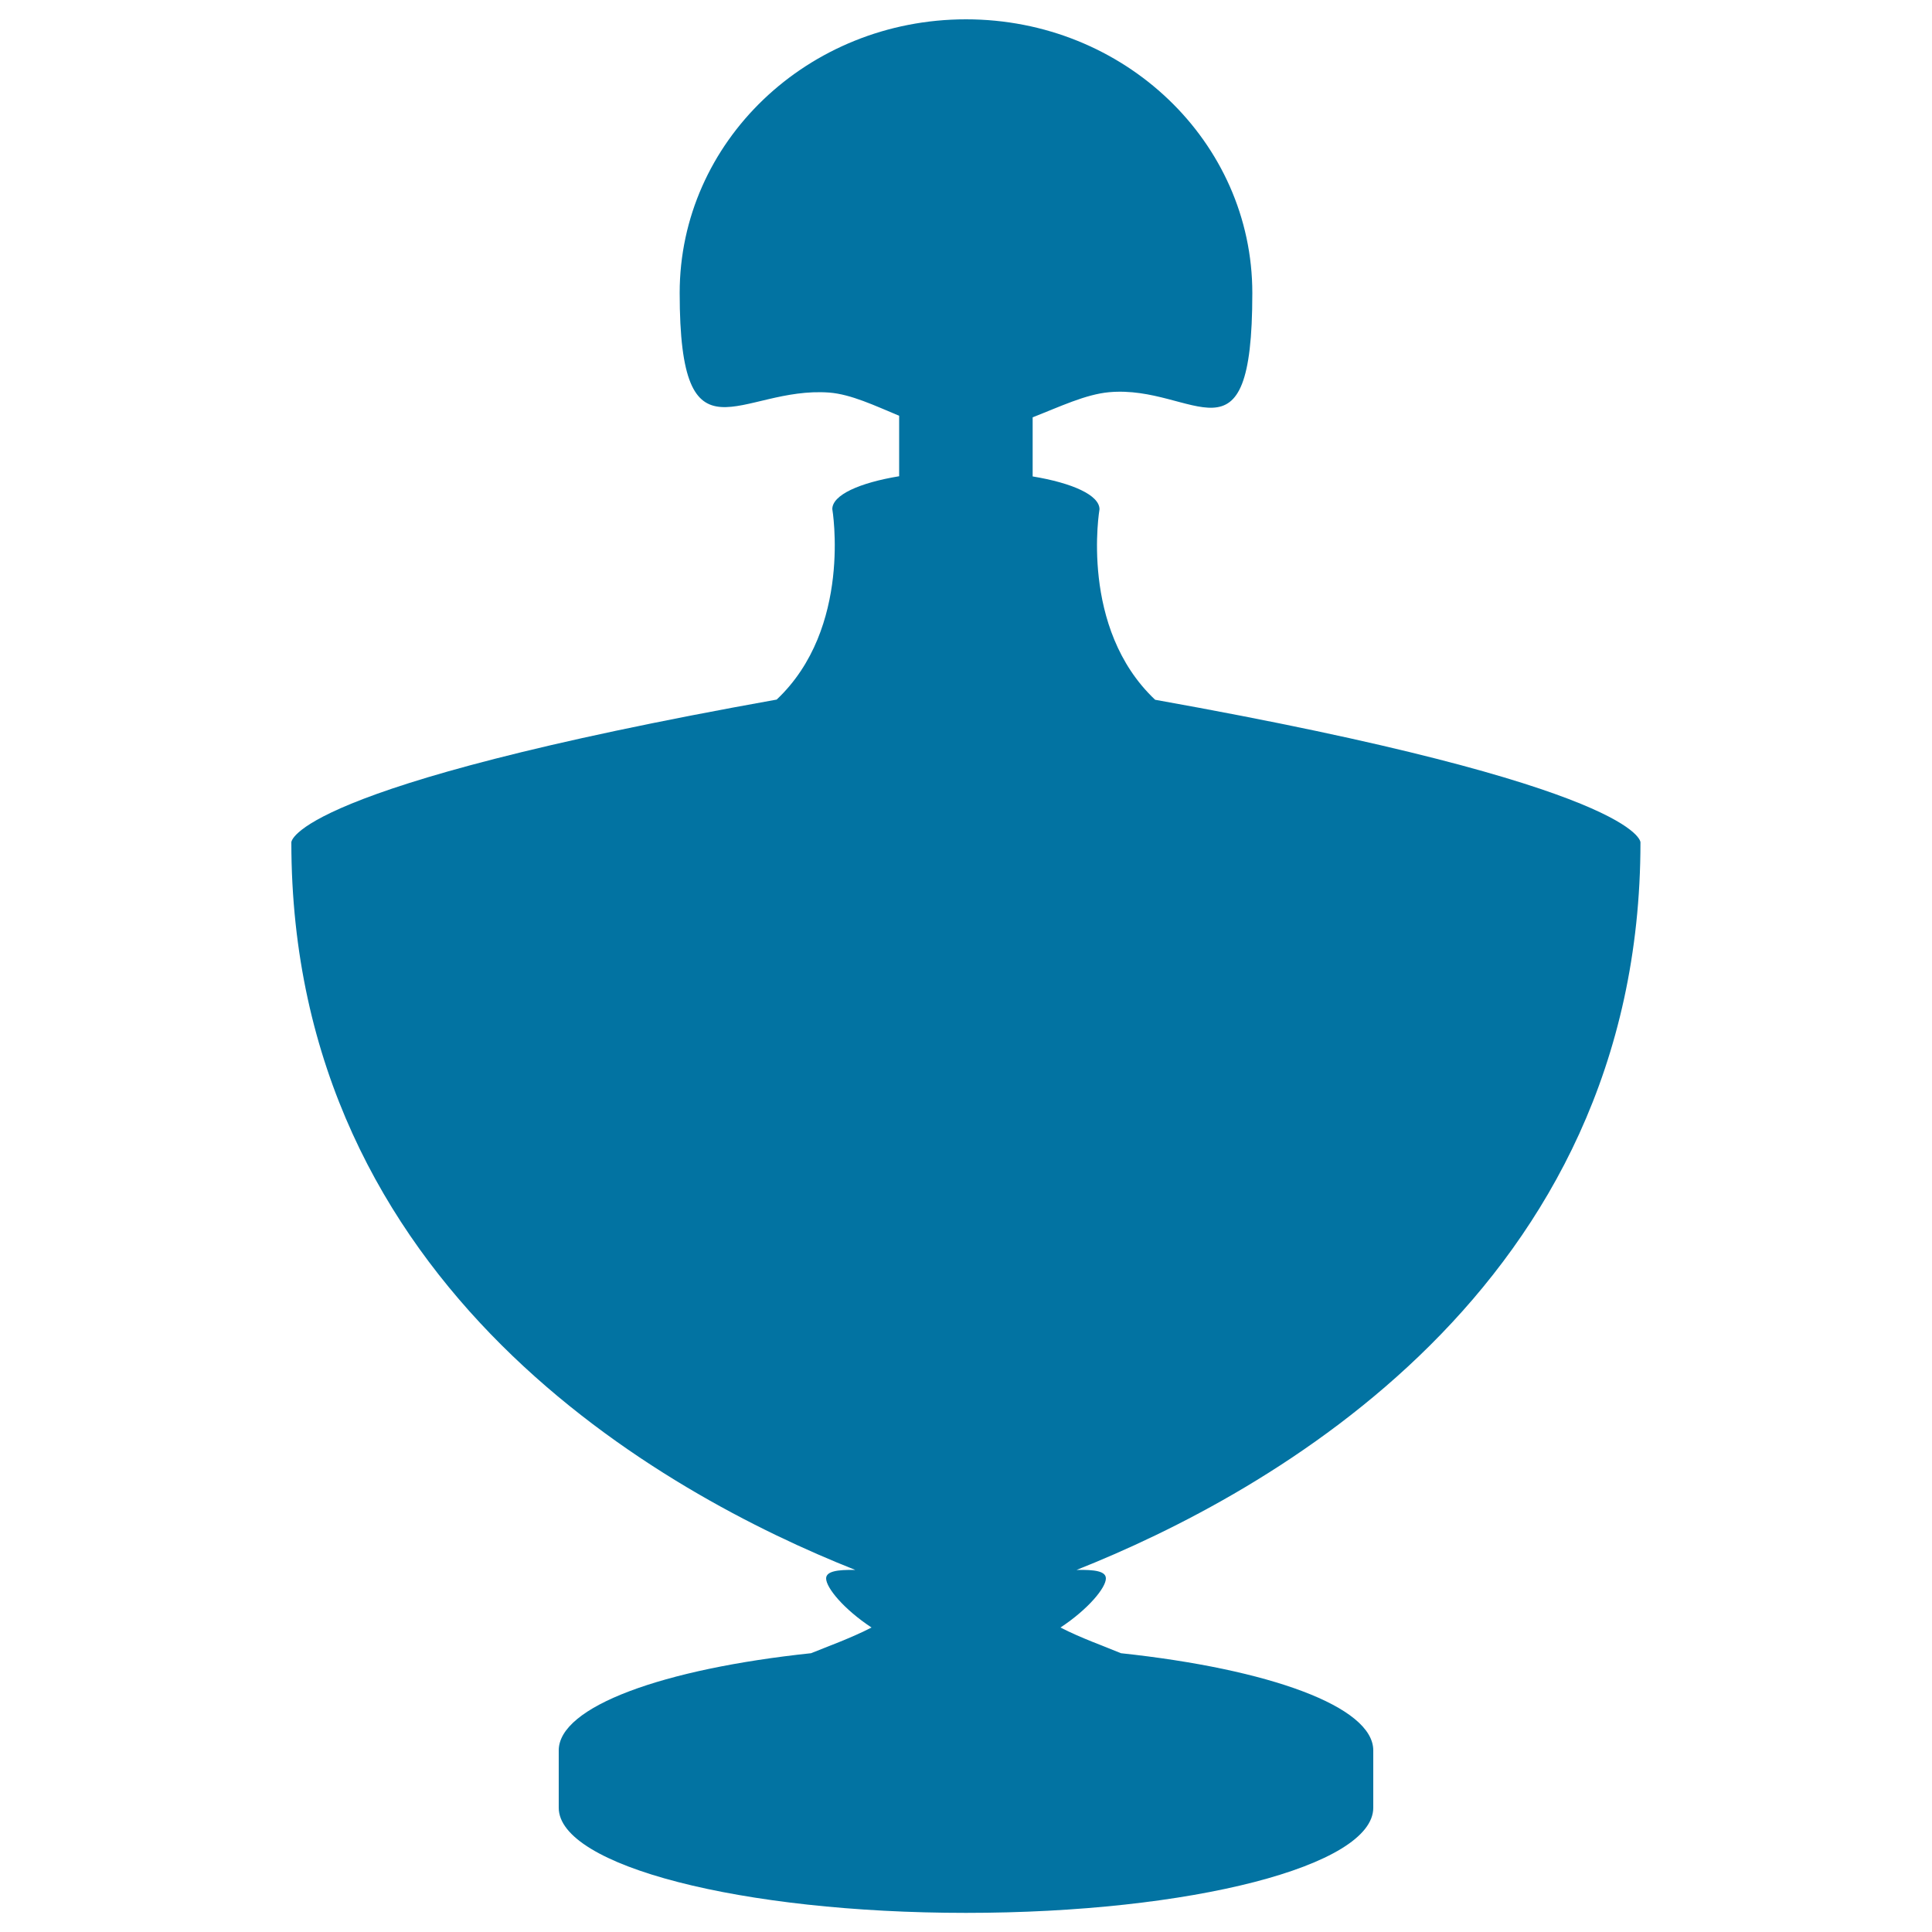
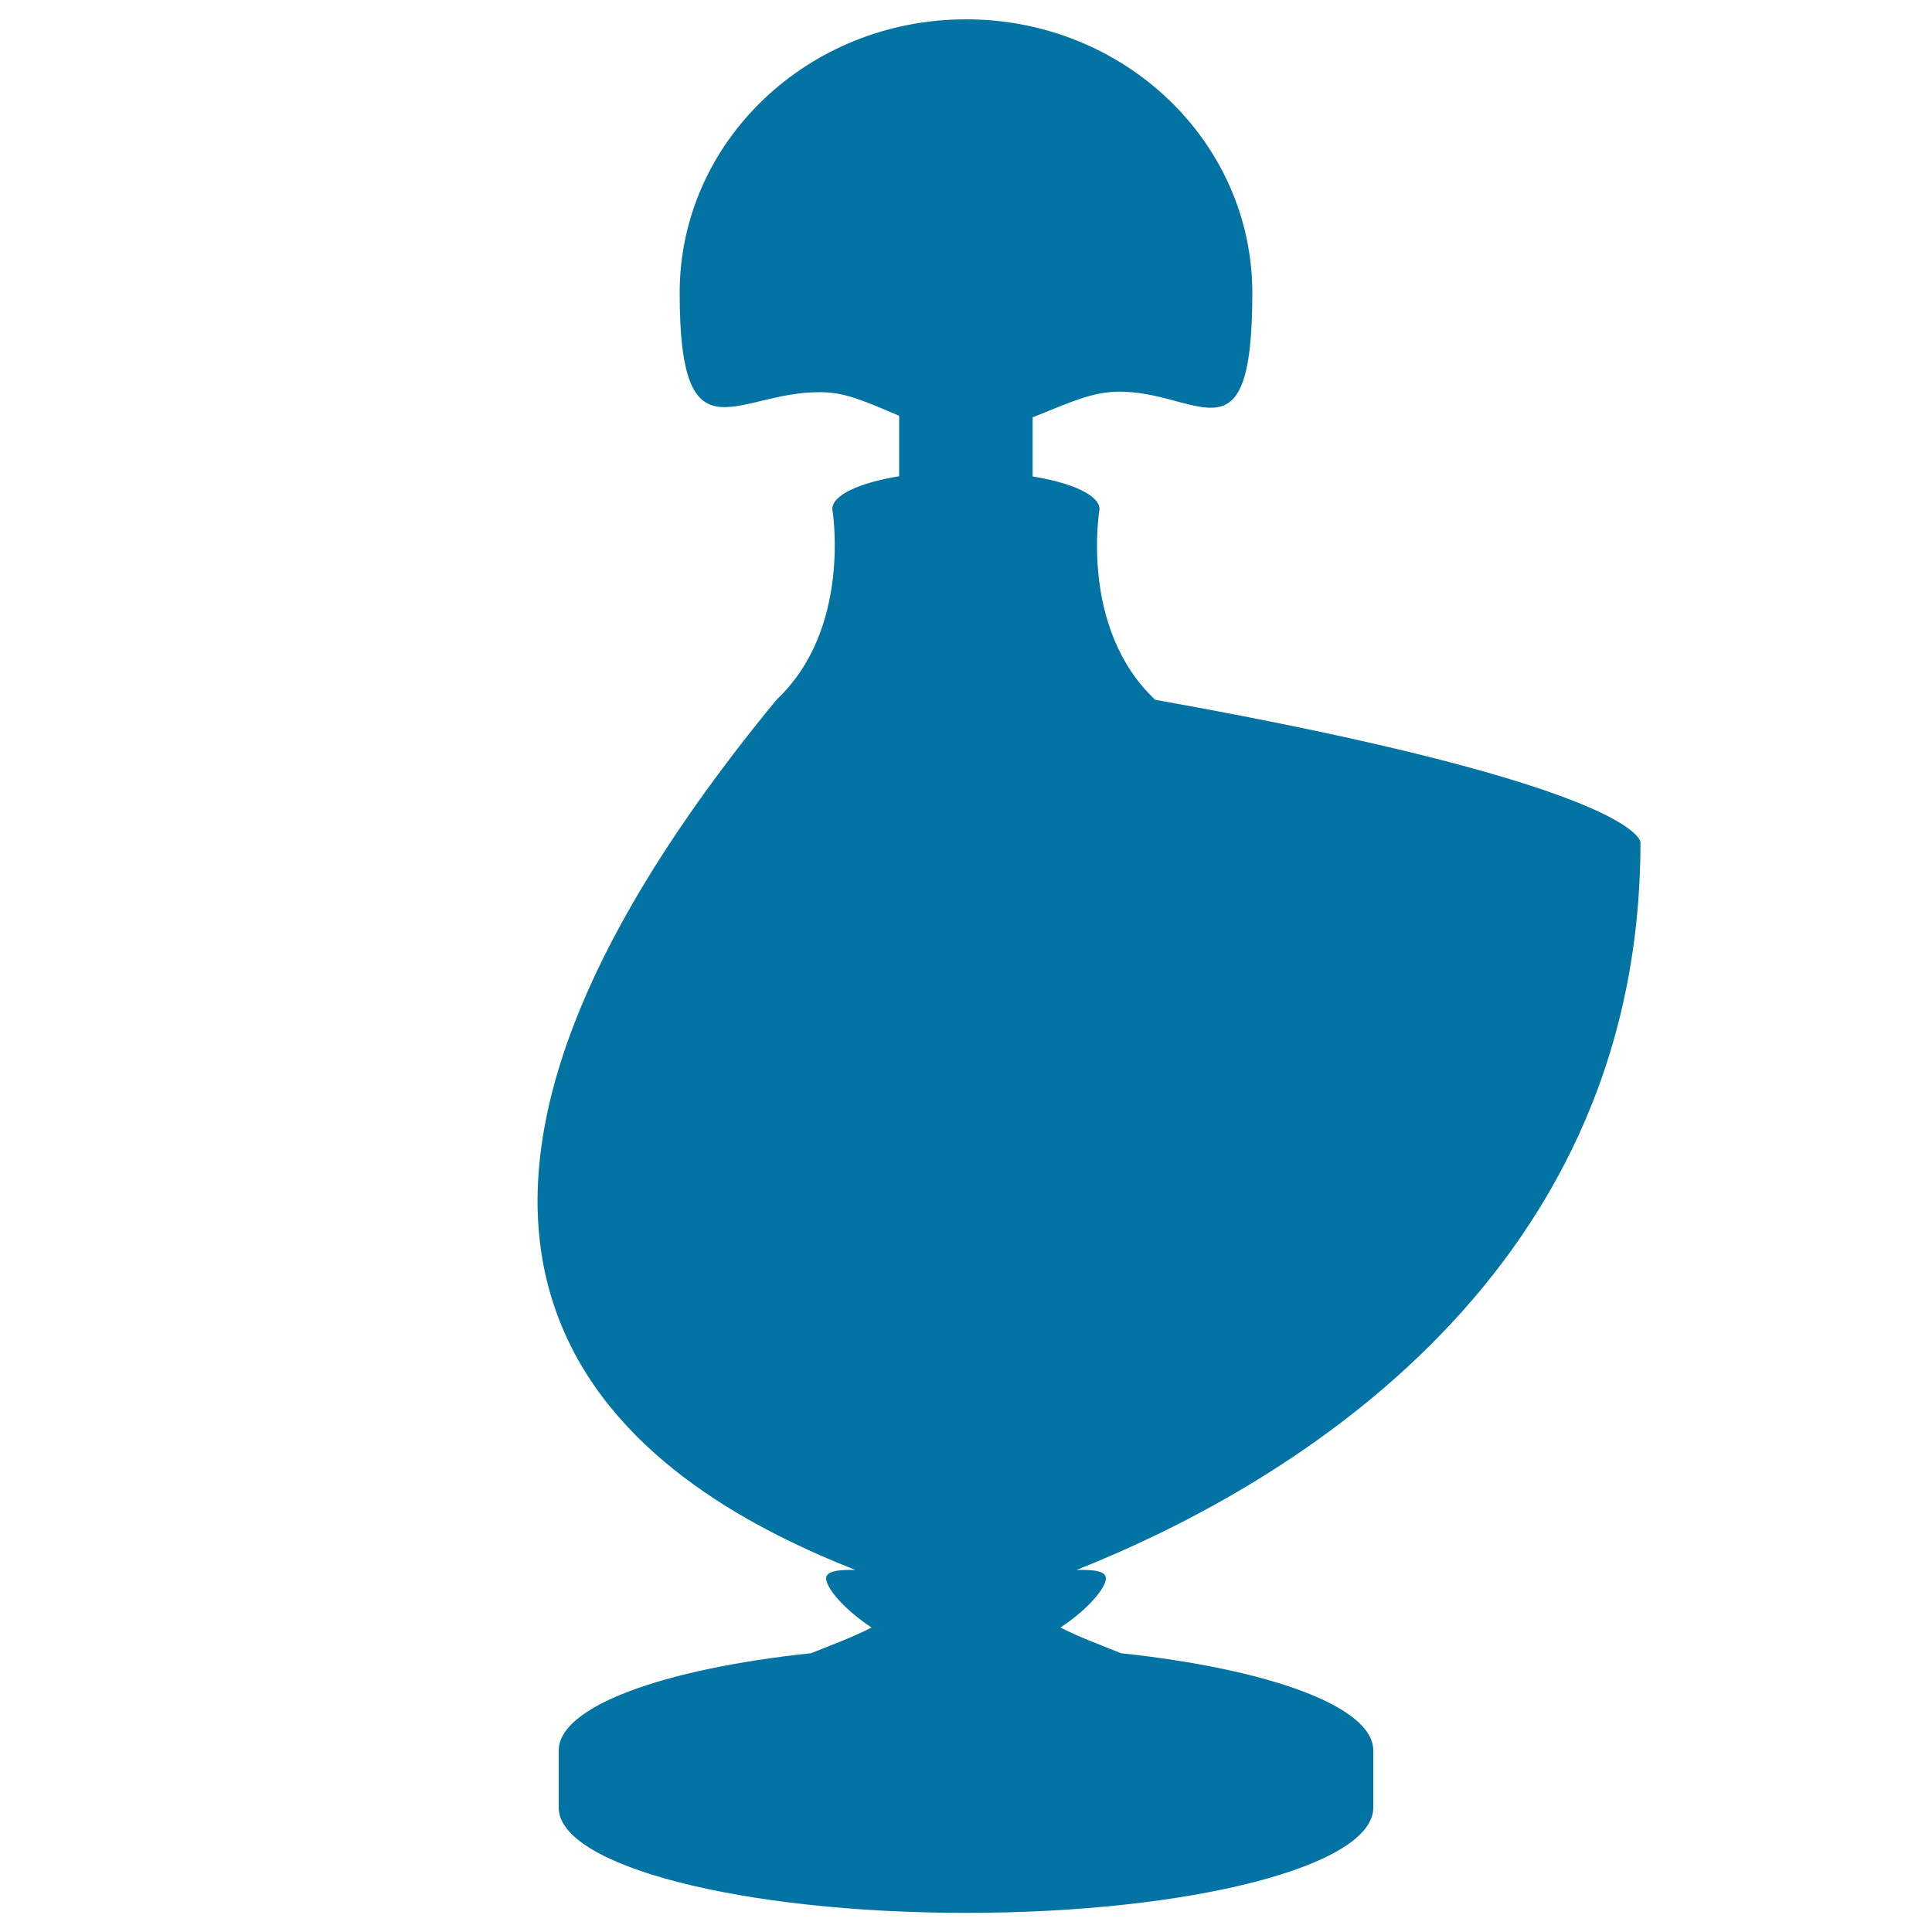
<svg xmlns="http://www.w3.org/2000/svg" viewBox="0 0 1000 1000" style="fill:#0273a2">
  <title>Stylish Perfume Bottle Silhouette SVG icon</title>
  <g>
    <g>
-       <path d="M442.7,812.6c-9.3-0.2-15.1,0.7-15.1,4.4c0,4.8,9.1,15.9,23.5,25.4c-10.7,5.5-22.2,9.6-31.3,13.3c-76.6,8.1-130.6,27.6-130.6,50.3v29.7c0,30,94.4,54.4,210.8,54.4c116.4,0,210.8-24.3,210.8-54.4V906c0-22.7-53.9-42.1-130.6-50.3c-9.1-3.8-20.6-7.8-31.3-13.3c14.4-9.5,23.5-20.6,23.5-25.4c0-3.8-5.8-4.6-15.2-4.4c99.1-39.3,291.9-145.5,291.9-376.6c0,0,1.1-28.7-251.2-73.8c-39.4-37.1-28.8-98.6-28.8-98.6c0-7.3-14-13.6-34.6-17v-30.6c14.1-5.5,27.4-11.9,39.6-13c44.3-4,74.1,42.5,74.1-51.3C648.2,73.4,581.9,10,500,10c-81.9,0-148.2,63.4-148.2,141.6c0,92.2,31.3,48.1,77.5,51.6c11.2,0.9,23.4,6.7,36.1,12v31.3c-20.6,3.4-34.6,9.7-34.6,17c0,0,10.5,61.6-28.8,98.6C149.7,407.3,150.8,436,150.8,436C150.8,667.1,343.6,773.3,442.7,812.6z" />
+       <path d="M442.7,812.6c-9.3-0.2-15.1,0.7-15.1,4.4c0,4.8,9.1,15.9,23.5,25.4c-10.7,5.5-22.2,9.6-31.3,13.3c-76.6,8.1-130.6,27.6-130.6,50.3v29.7c0,30,94.4,54.4,210.8,54.4c116.4,0,210.8-24.3,210.8-54.4V906c0-22.7-53.9-42.1-130.6-50.3c-9.1-3.8-20.6-7.8-31.3-13.3c14.4-9.5,23.5-20.6,23.5-25.4c0-3.8-5.8-4.6-15.2-4.4c99.1-39.3,291.9-145.5,291.9-376.6c0,0,1.1-28.7-251.2-73.8c-39.4-37.1-28.8-98.6-28.8-98.6c0-7.3-14-13.6-34.6-17v-30.6c14.1-5.5,27.4-11.9,39.6-13c44.3-4,74.1,42.5,74.1-51.3C648.2,73.4,581.9,10,500,10c-81.9,0-148.2,63.4-148.2,141.6c0,92.2,31.3,48.1,77.5,51.6c11.2,0.9,23.4,6.7,36.1,12v31.3c-20.6,3.4-34.6,9.7-34.6,17c0,0,10.5,61.6-28.8,98.6C150.8,667.1,343.6,773.3,442.7,812.6z" />
    </g>
  </g>
</svg>